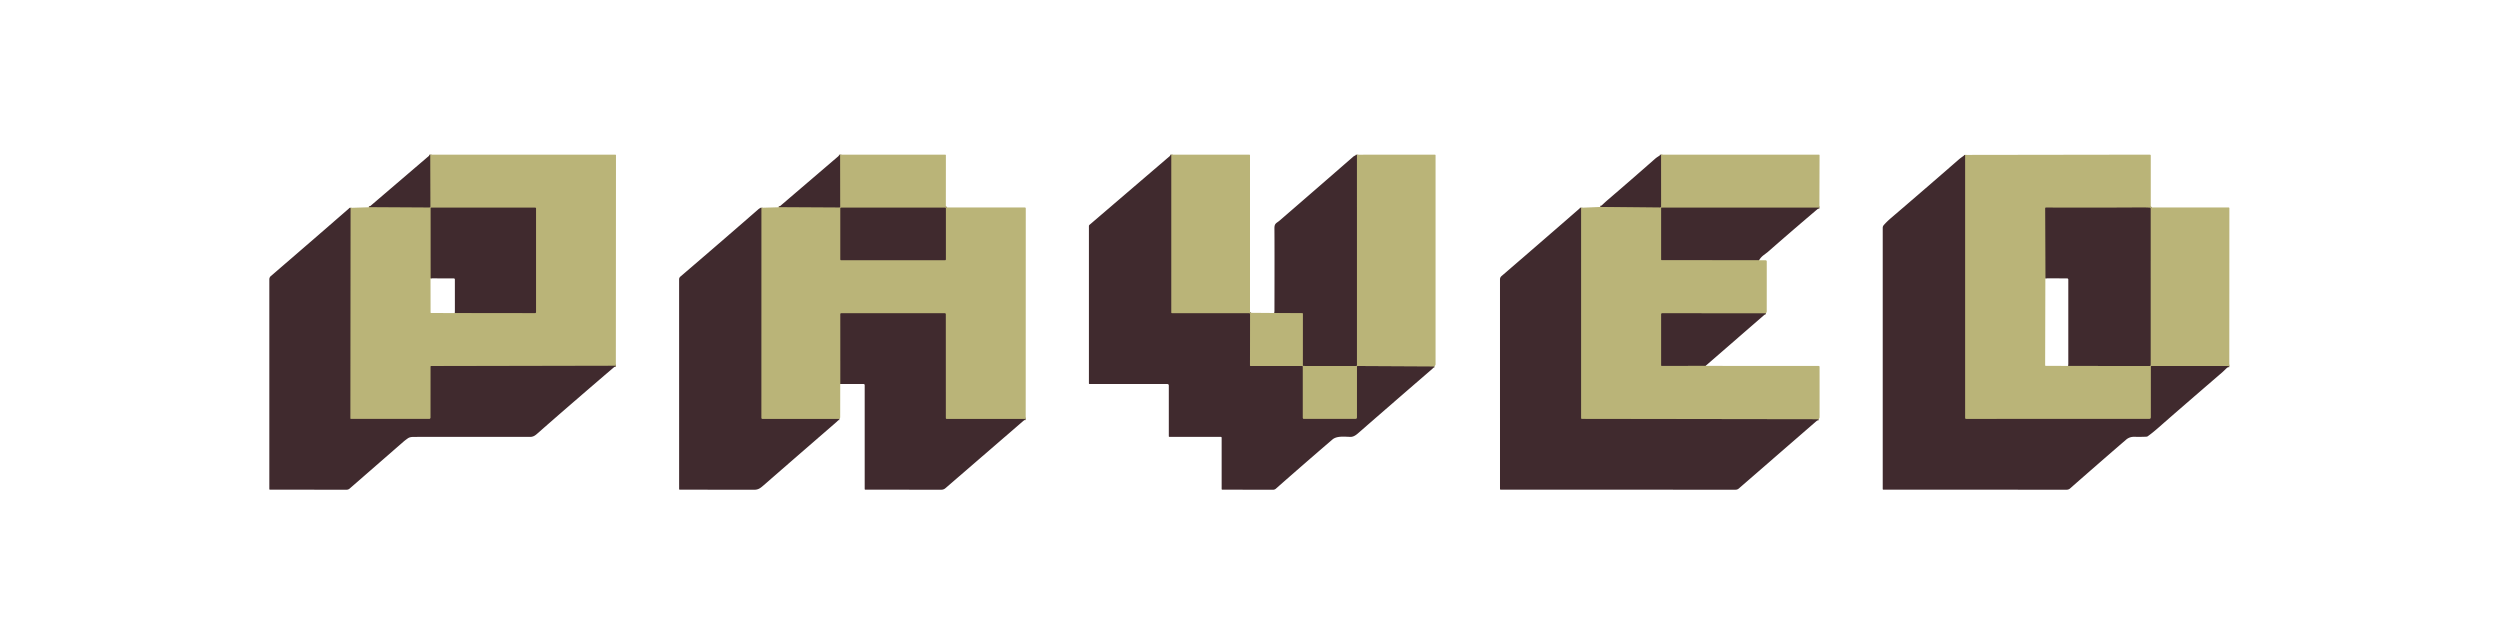
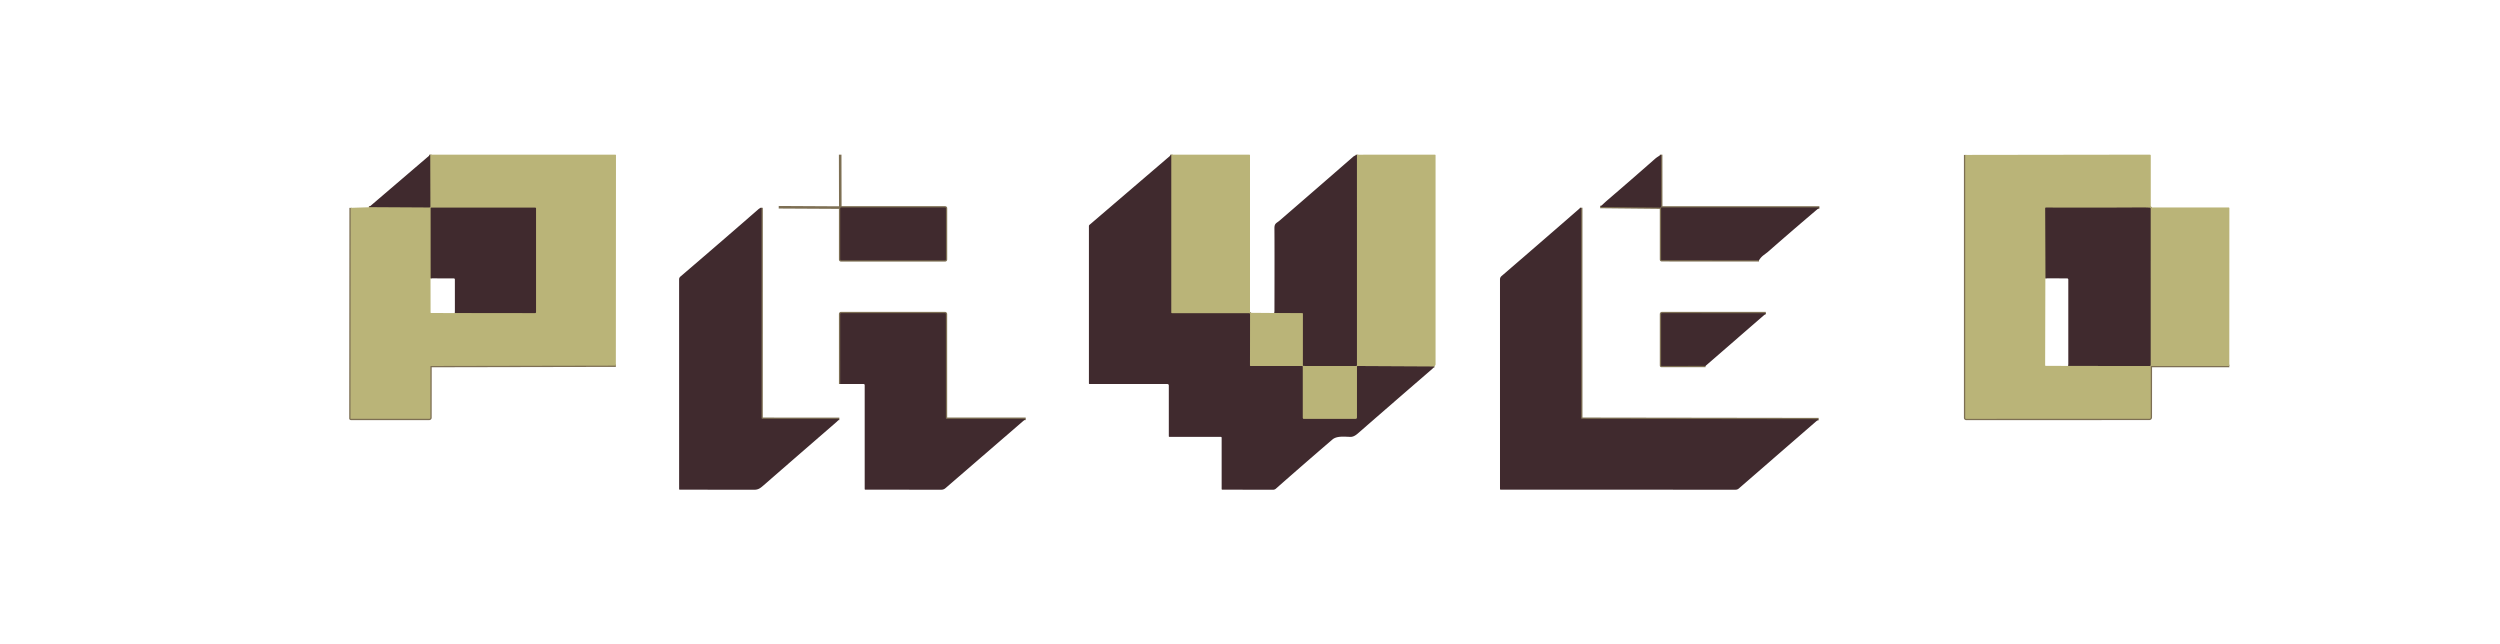
<svg xmlns="http://www.w3.org/2000/svg" version="1.1" viewBox="0.00 0.00 1940.00 500.00">
  <clipPath id="clipping-path-0">
    <path d="   M 0.00 0.00   L 1940.00 0.00   L 1940.00 500.00   L 0.00 500.00   L 0.00 0.00   Z" />
  </clipPath>
  <g stroke-width="2.00" fill="none" stroke-linecap="butt" clip-path="url(#clipping-path-0)">
    <path stroke="#7d6f53" vector-effect="non-scaling-stroke" d="   M 477.90 283.72   L 334.52 284.01   A 0.51 0.50 -0.0 0 0 334.01 284.51   L 333.99 324.13   A 0.87 0.87 0.0 0 1 333.12 325.00   L 272.30 325.00   A 0.31 0.31 0.0 0 1 271.99 324.69   L 272.13 161.29" />
    <path stroke="#7d6f53" vector-effect="non-scaling-stroke" d="   M 286.25 160.83   L 333.20 161.10   A 0.89 0.89 0.0 0 0 334.09 160.21   L 333.96 120.01" />
    <path stroke="#7d6f53" vector-effect="non-scaling-stroke" d="   M 795.95 325.03   L 734.59 325.03   A 0.59 0.58 -90.0 0 1 734.01 324.44   L 734.00 243.75   A 0.75 0.75 0.0 0 0 733.25 243.00   L 652.69 243.00   A 0.69 0.69 0.0 0 0 652.00 243.69   L 652.02 297.97" />
    <path stroke="#7d6f53" vector-effect="non-scaling-stroke" d="   M 651.33 325.05   L 591.63 325.03   A 0.70 0.70 0.0 0 1 590.93 324.33   L 590.96 161.23" />
    <path stroke="#7d6f53" vector-effect="non-scaling-stroke" d="   M 604.29 160.83   L 651.37 161.09   A 0.70 0.69 0.0 0 0 652.07 160.40   L 651.98 120.01" />
    <path stroke="#7d6f53" vector-effect="non-scaling-stroke" d="   M 988.97 242.89   L 1010.51 243.02   A 0.51 0.50 0.6 0 1 1011.01 243.52   L 1010.98 283.48   A 0.51 0.50 0.6 0 0 1011.49 283.99   L 1052.27 284.04   Q 1053.01 284.04 1053.01 283.30   L 1053.00 120.05" />
    <path stroke="#7d6f53" vector-effect="non-scaling-stroke" d="   M 1113.09 284.32   L 1053.48 284.01   Q 1053.00 284.01 1053.00 284.50   L 1052.98 323.75   Q 1052.98 324.98 1051.75 324.98   L 1011.75 325.01   A 0.76 0.75 90.0 0 1 1011.00 324.25   L 1011.00 284.50   A 0.50 0.50 0.0 0 0 1010.50 284.00   L 970.49 284.00   A 0.51 0.51 0.0 0 1 969.98 283.49   L 970.08 243.78   Q 970.08 242.99 969.28 242.99   L 909.56 243.00   Q 909.00 243.00 909.00 242.44   L 909.01 120.04" />
    <path stroke="#7d6f53" vector-effect="non-scaling-stroke" d="   M 1411.85 161.02   L 1289.30 161.00   A 0.30 0.30 0.0 0 0 1289.00 161.30   L 1289.00 201.29   Q 1289.00 201.92 1289.63 201.92   L 1365.00 201.96" />
    <path stroke="#7d6f53" vector-effect="non-scaling-stroke" d="   M 1370.26 243.03   L 1289.71 243.01   A 0.71 0.71 0.0 0 0 1289.00 243.72   L 1289.00 283.53   Q 1289.00 283.95 1289.42 283.95   L 1323.51 283.93" />
    <path stroke="#7d6f53" vector-effect="non-scaling-stroke" d="   M 1411.27 325.28   L 1227.63 325.01   A 0.64 0.63 -0.0 0 1 1226.99 324.38   L 1226.98 161.21" />
    <path stroke="#7d6f53" vector-effect="non-scaling-stroke" d="   M 1241.75 160.60   L 1288.13 161.08   A 0.93 0.92 0.0 0 0 1289.07 160.15   L 1289.03 120.03" />
    <path stroke="#7d6f53" vector-effect="non-scaling-stroke" d="   M 1729.94 284.00   L 1669.43 284.02   A 0.43 0.43 0.0 0 0 1669.00 284.45   L 1668.98 323.75   Q 1668.98 324.99 1667.75 324.99   L 1525.75 325.02   A 0.75 0.74 -0.0 0 1 1525.00 324.28   L 1525.00 120.21" />
    <path stroke="#7d6f53" vector-effect="non-scaling-stroke" d="   M 352.99 242.95   L 415.22 243.03   A 0.78 0.78 0.0 0 0 416.00 242.25   L 416.00 161.75   A 0.75 0.75 0.0 0 0 415.25 161.00   L 334.30 161.00   A 0.24 0.24 0.0 0 0 334.06 161.24   L 334.08 216.01" />
    <path stroke="#7d6f53" vector-effect="non-scaling-stroke" d="   M 734.04 161.63   A 0.65 0.65 0.0 0 0 733.39 160.98   L 652.65 160.98   A 0.65 0.65 0.0 0 0 652.00 161.63   L 652.00 201.35   A 0.65 0.65 0.0 0 0 652.65 202.00   L 733.39 202.00   A 0.65 0.65 0.0 0 0 734.04 201.35   L 734.04 161.63" />
    <path stroke="#7d6f53" vector-effect="non-scaling-stroke" d="   M 1605.00 283.96   L 1668.21 284.04   Q 1669.00 284.04 1669.00 283.25   L 1669.01 161.99   Q 1669.01 161.08 1668.11 161.03   Q 1664.95 160.86 1661.35 160.88   Q 1623.15 161.11 1587.64 160.95   A 0.63 0.62 -0.4 0 0 1587.01 161.58   L 1587.20 216.00" />
  </g>
  <g fill="#402a2e">
    <path d="   M 333.96 120.01   L 334.09 160.21   A 0.89 0.89 0.0 0 1 333.20 161.10   L 286.25 160.83   L 333.96 120.01   Z" />
-     <path d="   M 651.98 120.01   L 652.07 160.40   A 0.70 0.69 0.0 0 1 651.37 161.09   L 604.29 160.83   L 651.98 120.01   Z" />
    <path d="   M 909.01 120.04   L 909.00 242.44   Q 909.00 243.00 909.56 243.00   L 969.28 242.99   Q 970.08 242.99 970.08 243.78   L 969.98 283.49   A 0.51 0.51 0.0 0 0 970.49 284.00   L 1010.50 284.00   A 0.50 0.50 0.0 0 1 1011.00 284.50   L 1011.00 324.25   A 0.76 0.75 90.0 0 0 1011.75 325.01   L 1051.75 324.98   Q 1052.98 324.98 1052.98 323.75   L 1053.00 284.50   Q 1053.00 284.01 1053.48 284.01   L 1113.09 284.32   Q 1111.98 285.81 1111.34 286.35   Q 1082.50 311.24 1053.79 336.27   C 1052.21 337.65 1050.22 339.05 1048.00 339.02   C 1043.64 338.95 1037.47 338.04 1033.92 341.09   Q 1011.49 360.34 990.07 379.23   A 3.22 3.16 23.8 0 1 987.95 380.03   L 948.50 379.99   A 0.50 0.49 0.0 0 1 948.00 379.50   L 948.00 339.75   Q 948.00 339.00 947.25 339.00   L 907.50 339.00   Q 907.00 339.00 907.00 338.50   L 907.00 299.25   Q 907.00 298.00 905.75 298.00   L 845.50 298.00   A 0.50 0.50 0.0 0 1 845.00 297.50   L 845.00 175.46   Q 845.00 174.87 845.45 174.48   L 909.01 120.04   Z" />
    <path d="   M 1053.00 120.05   L 1053.01 283.30   Q 1053.01 284.04 1052.27 284.04   L 1011.49 283.99   A 0.51 0.50 0.6 0 1 1010.98 283.48   L 1011.01 243.52   A 0.51 0.50 0.6 0 0 1010.51 243.02   L 988.97 242.89   Q 989.09 191.28 988.95 177.24   C 988.91 173.20 990.53 173.27 993.00 171.14   Q 1021.55 146.49 1049.97 121.70   Q 1050.61 121.15 1051.43 120.78   Q 1052.17 120.45 1053.00 120.05   Z" />
    <path d="   M 1289.03 120.03   L 1289.07 160.15   A 0.93 0.92 0.0 0 1 1288.13 161.08   L 1241.75 160.60   Q 1244.74 157.59 1247.89 154.89   Q 1266.10 139.27 1284.10 123.42   Q 1285.28 122.38 1286.48 121.62   Q 1287.69 120.84 1289.03 120.03   Z" />
-     <path d="   M 1525.00 120.21   L 1525.00 324.28   A 0.75 0.74 -0.0 0 0 1525.75 325.02   L 1667.75 324.99   Q 1668.98 324.99 1668.98 323.75   L 1669.00 284.45   A 0.43 0.43 0.0 0 1 1669.43 284.02   L 1729.94 284.00   Q 1728.36 285.20 1727.25 286.27   Q 1724.81 288.63 1724.72 288.71   Q 1692.52 316.42 1674.90 331.90   Q 1670.29 335.95 1666.68 338.51   Q 1666.22 338.84 1665.65 338.87   Q 1661.48 339.08 1656.20 338.96   Q 1652.51 338.88 1649.79 341.23   Q 1627.87 360.13 1606.34 379.06   A 3.85 3.80 24.1 0 1 1603.81 380.01   L 1461.50 380.00   A 0.51 0.50 0.6 0 1 1461.00 379.50   L 1461.00 176.78   A 3.18 3.15 -24.6 0 1 1461.79 174.69   Q 1464.25 171.90 1467.30 169.29   Q 1493.52 146.87 1519.61 124.12   Q 1522.13 121.92 1525.00 120.21   Z" />
    <rect x="652.00" y="160.98" width="82.04" height="41.02" rx="0.65" />
    <path d="   M 1605.00 283.96   L 1605.00 216.95   A 0.94 0.93 -0.0 0 0 1604.06 216.02   L 1587.20 216.00   L 1587.01 161.58   A 0.63 0.62 -0.4 0 1 1587.64 160.95   Q 1623.15 161.11 1661.35 160.88   Q 1664.95 160.86 1668.11 161.03   Q 1669.01 161.08 1669.01 161.99   L 1669.00 283.25   Q 1669.00 284.04 1668.21 284.04   L 1605.00 283.96   Z" />
    <path d="   M 352.99 242.95   L 352.98 216.88   A 0.86 0.86 0.0 0 0 352.12 216.02   L 334.08 216.01   L 334.06 161.24   A 0.24 0.24 0.0 0 1 334.30 161.00   L 415.25 161.00   A 0.75 0.75 0.0 0 1 416.00 161.75   L 416.00 242.25   A 0.78 0.78 0.0 0 1 415.22 243.03   L 352.99 242.95   Z" />
    <path d="   M 1411.85 161.02   Q 1408.26 164.08 1405.85 166.13   Q 1388.67 180.75 1371.71 195.62   Q 1371.64 195.69 1368.54 198.03   Q 1366.41 199.65 1365.00 201.96   L 1289.63 201.92   Q 1289.00 201.92 1289.00 201.29   L 1289.00 161.30   A 0.30 0.30 0.0 0 1 1289.30 161.00   L 1411.85 161.02   Z" />
-     <path d="   M 272.13 161.29   L 271.99 324.69   A 0.31 0.31 0.0 0 0 272.30 325.00   L 333.12 325.00   A 0.87 0.87 0.0 0 0 333.99 324.13   L 334.01 284.51   A 0.51 0.50 -0.0 0 1 334.52 284.01   L 477.90 283.72   Q 439.78 316.35 416.71 336.68   C 415.14 338.06 413.60 339.02 411.49 339.02   Q 365.73 338.95 321.24 339.04   C 319.50 339.05 317.84 339.18 316.36 340.23   Q 314.27 341.72 313.04 342.79   Q 292.20 360.96 271.27 379.17   A 3.48 3.47 24.5 0 1 268.99 380.02   L 209.50 379.99   A 0.50 0.49 0.0 0 1 209.00 379.50   L 209.00 216.76   A 3.32 3.31 69.7 0 1 210.15 214.25   Q 240.70 187.97 270.92 161.66   Q 271.46 161.20 272.13 161.29   Z" />
    <path d="   M 590.96 161.23   L 590.93 324.33   A 0.70 0.70 0.0 0 0 591.63 325.03   L 651.33 325.05   Q 650.16 326.57 649.04 327.54   Q 620.63 352.14 592.30 376.82   C 590.10 378.73 588.43 380.03 585.48 380.03   Q 556.77 380.02 527.50 379.99   A 0.50 0.50 0.0 0 1 527.00 379.49   L 526.99 216.75   A 2.74 2.74 0.0 0 1 527.96 214.66   Q 558.16 188.82 588.43 162.44   Q 589.74 161.30 590.96 161.23   Z" />
    <path d="   M 1226.98 161.21   L 1226.99 324.38   A 0.64 0.63 0.0 0 0 1227.63 325.01   L 1411.27 325.28   L 1349.26 379.11   A 3.65 3.64 24.4 0 1 1346.86 380.01   L 1164.63 380.00   Q 1164.00 380.00 1164.00 379.38   L 1163.99 216.77   A 3.29 3.27 69.8 0 1 1165.13 214.28   Q 1195.53 188.10 1225.91 161.64   Q 1226.36 161.25 1226.98 161.21   Z" />
    <path d="   M 795.95 325.03   L 733.61 378.87   A 4.78 4.77 24.6 0 1 730.50 380.02   L 671.50 379.99   A 0.50 0.49 0.0 0 1 671.00 379.50   L 671.00 298.94   Q 671.00 297.99 670.04 297.99   L 652.02 297.97   L 652.00 243.69   A 0.69 0.69 0.0 0 1 652.69 243.00   L 733.25 243.00   A 0.75 0.75 0.0 0 1 734.00 243.75   L 734.01 324.44   A 0.59 0.58 90.0 0 0 734.59 325.03   L 795.95 325.03   Z" />
    <path d="   M 1370.26 243.03   Q 1370.23 243.17 1370.21 243.31   Q 1370.18 243.44 1370.08 243.52   L 1323.51 283.93   L 1289.42 283.95   Q 1289.00 283.95 1289.00 283.53   L 1289.00 243.72   A 0.71 0.71 0.0 0 1 1289.71 243.01   L 1370.26 243.03   Z" />
  </g>
  <g fill="#bab478">
    <path d="   M 477.90 283.72   L 334.52 284.01   A 0.51 0.50 -0.0 0 0 334.01 284.51   L 333.99 324.13   A 0.87 0.87 0.0 0 1 333.12 325.00   L 272.30 325.00   A 0.31 0.31 0.0 0 1 271.99 324.69   L 272.13 161.29   L 286.25 160.83   L 333.20 161.10   A 0.89 0.89 0.0 0 0 334.09 160.21   L 333.96 120.01   L 477.47 120.00   A 0.53 0.53 0.0 0 1 478.00 120.53   L 477.90 283.72   Z   M 334.08 216.01   L 334.13 242.36   Q 334.13 242.87 334.64 242.88   L 352.99 242.95   L 415.22 243.03   A 0.78 0.78 0.0 0 0 416.00 242.25   L 416.00 161.75   A 0.75 0.75 0.0 0 0 415.25 161.00   L 334.30 161.00   A 0.24 0.24 0.0 0 0 334.06 161.24   L 334.08 216.01   Z" />
-     <path d="   M 795.95 325.03   L 734.59 325.03   A 0.59 0.58 -90.0 0 1 734.01 324.44   L 734.00 243.75   A 0.75 0.75 0.0 0 0 733.25 243.00   L 652.69 243.00   A 0.69 0.69 0.0 0 0 652.00 243.69   L 652.02 297.97   Q 652.01 310.65 651.99 323.50   Q 651.99 324.76 651.33 325.05   L 591.63 325.03   A 0.70 0.70 0.0 0 1 590.93 324.33   L 590.96 161.23   L 604.29 160.83   L 651.37 161.09   A 0.70 0.69 0.0 0 0 652.07 160.40   L 651.98 120.01   L 733.47 120.00   A 0.54 0.54 0.0 0 1 734.01 120.54   L 733.98 160.24   A 0.76 0.75 0.0 0 0 734.74 160.99   L 795.29 161.00   A 0.71 0.71 0.0 0 1 796.00 161.71   L 795.95 325.03   Z   M 734.04 161.63   A 0.65 0.65 0.0 0 0 733.39 160.98   L 652.65 160.98   A 0.65 0.65 0.0 0 0 652.00 161.63   L 652.00 201.35   A 0.65 0.65 0.0 0 0 652.65 202.00   L 733.39 202.00   A 0.65 0.65 0.0 0 0 734.04 201.35   L 734.04 161.63   Z" />
    <path d="   M 988.97 242.89   L 1010.51 243.02   A 0.51 0.50 0.6 0 1 1011.01 243.52   L 1010.98 283.48   A 0.51 0.50 0.6 0 0 1011.49 283.99   L 1052.27 284.04   Q 1053.01 284.04 1053.01 283.30   L 1053.00 120.05   L 1113.48 120.02   A 0.52 0.52 0.0 0 1 1114.00 120.54   Q 1114.00 201.62 1114.00 282.75   Q 1114.00 283.32 1113.09 284.32   L 1053.48 284.01   Q 1053.00 284.01 1053.00 284.50   L 1052.98 323.75   Q 1052.98 324.98 1051.75 324.98   L 1011.75 325.01   A 0.76 0.75 90.0 0 1 1011.00 324.25   L 1011.00 284.50   A 0.50 0.50 0.0 0 0 1010.50 284.00   L 970.49 284.00   A 0.51 0.51 0.0 0 1 969.98 283.49   L 970.08 243.78   Q 970.08 242.99 969.28 242.99   L 909.56 243.00   Q 909.00 243.00 909.00 242.44   L 909.01 120.04   L 969.49 120.01   A 0.51 0.51 0.0 0 1 970.00 120.52   L 970.00 242.21   A 0.54 0.54 0.0 0 0 970.54 242.75   L 988.97 242.89   Z" />
-     <path d="   M 1411.85 161.02   L 1289.30 161.00   A 0.30 0.30 0.0 0 0 1289.00 161.30   L 1289.00 201.29   Q 1289.00 201.92 1289.63 201.92   L 1365.00 201.96   L 1370.11 201.96   A 0.90 0.90 0.0 0 1 1371.01 202.86   Q 1371.01 222.13 1370.99 241.50   Q 1370.99 242.52 1370.26 243.03   L 1289.71 243.01   A 0.71 0.71 0.0 0 0 1289.00 243.72   L 1289.00 283.53   Q 1289.00 283.95 1289.42 283.95   L 1323.51 283.93   L 1411.30 283.98   A 0.69 0.69 0.0 0 1 1411.99 284.67   Q 1412.02 304.13 1411.99 323.75   Q 1411.99 324.39 1411.27 325.28   L 1227.63 325.01   A 0.64 0.63 -0.0 0 1 1226.99 324.38   L 1226.98 161.21   L 1241.75 160.60   L 1288.13 161.08   A 0.93 0.92 0.0 0 0 1289.07 160.15   L 1289.03 120.03   L 1411.47 120.00   A 0.51 0.51 0.0 0 1 1411.98 120.52   L 1411.85 161.02   Z" />
    <path d="   M 1729.94 284.00   L 1669.43 284.02   A 0.43 0.43 0.0 0 0 1669.00 284.45   L 1668.98 323.75   Q 1668.98 324.99 1667.75 324.99   L 1525.75 325.02   A 0.75 0.74 -0.0 0 1 1525.00 324.28   L 1525.00 120.21   L 1668.28 120.00   A 0.72 0.72 0.0 0 1 1669.00 120.72   L 1669.00 160.25   A 0.75 0.75 0.0 0 0 1669.75 161.00   L 1729.44 161.00   A 0.56 0.56 0.0 0 1 1730.00 161.56   L 1729.94 284.00   Z   M 1587.20 216.00   L 1587.03 283.39   Q 1587.03 283.89 1587.54 283.89   L 1605.00 283.96   L 1668.21 284.04   Q 1669.00 284.04 1669.00 283.25   L 1669.01 161.99   Q 1669.01 161.08 1668.11 161.03   Q 1664.95 160.86 1661.35 160.88   Q 1623.15 161.11 1587.64 160.95   A 0.63 0.62 -0.4 0 0 1587.01 161.58   L 1587.20 216.00   Z" />
  </g>
</svg>